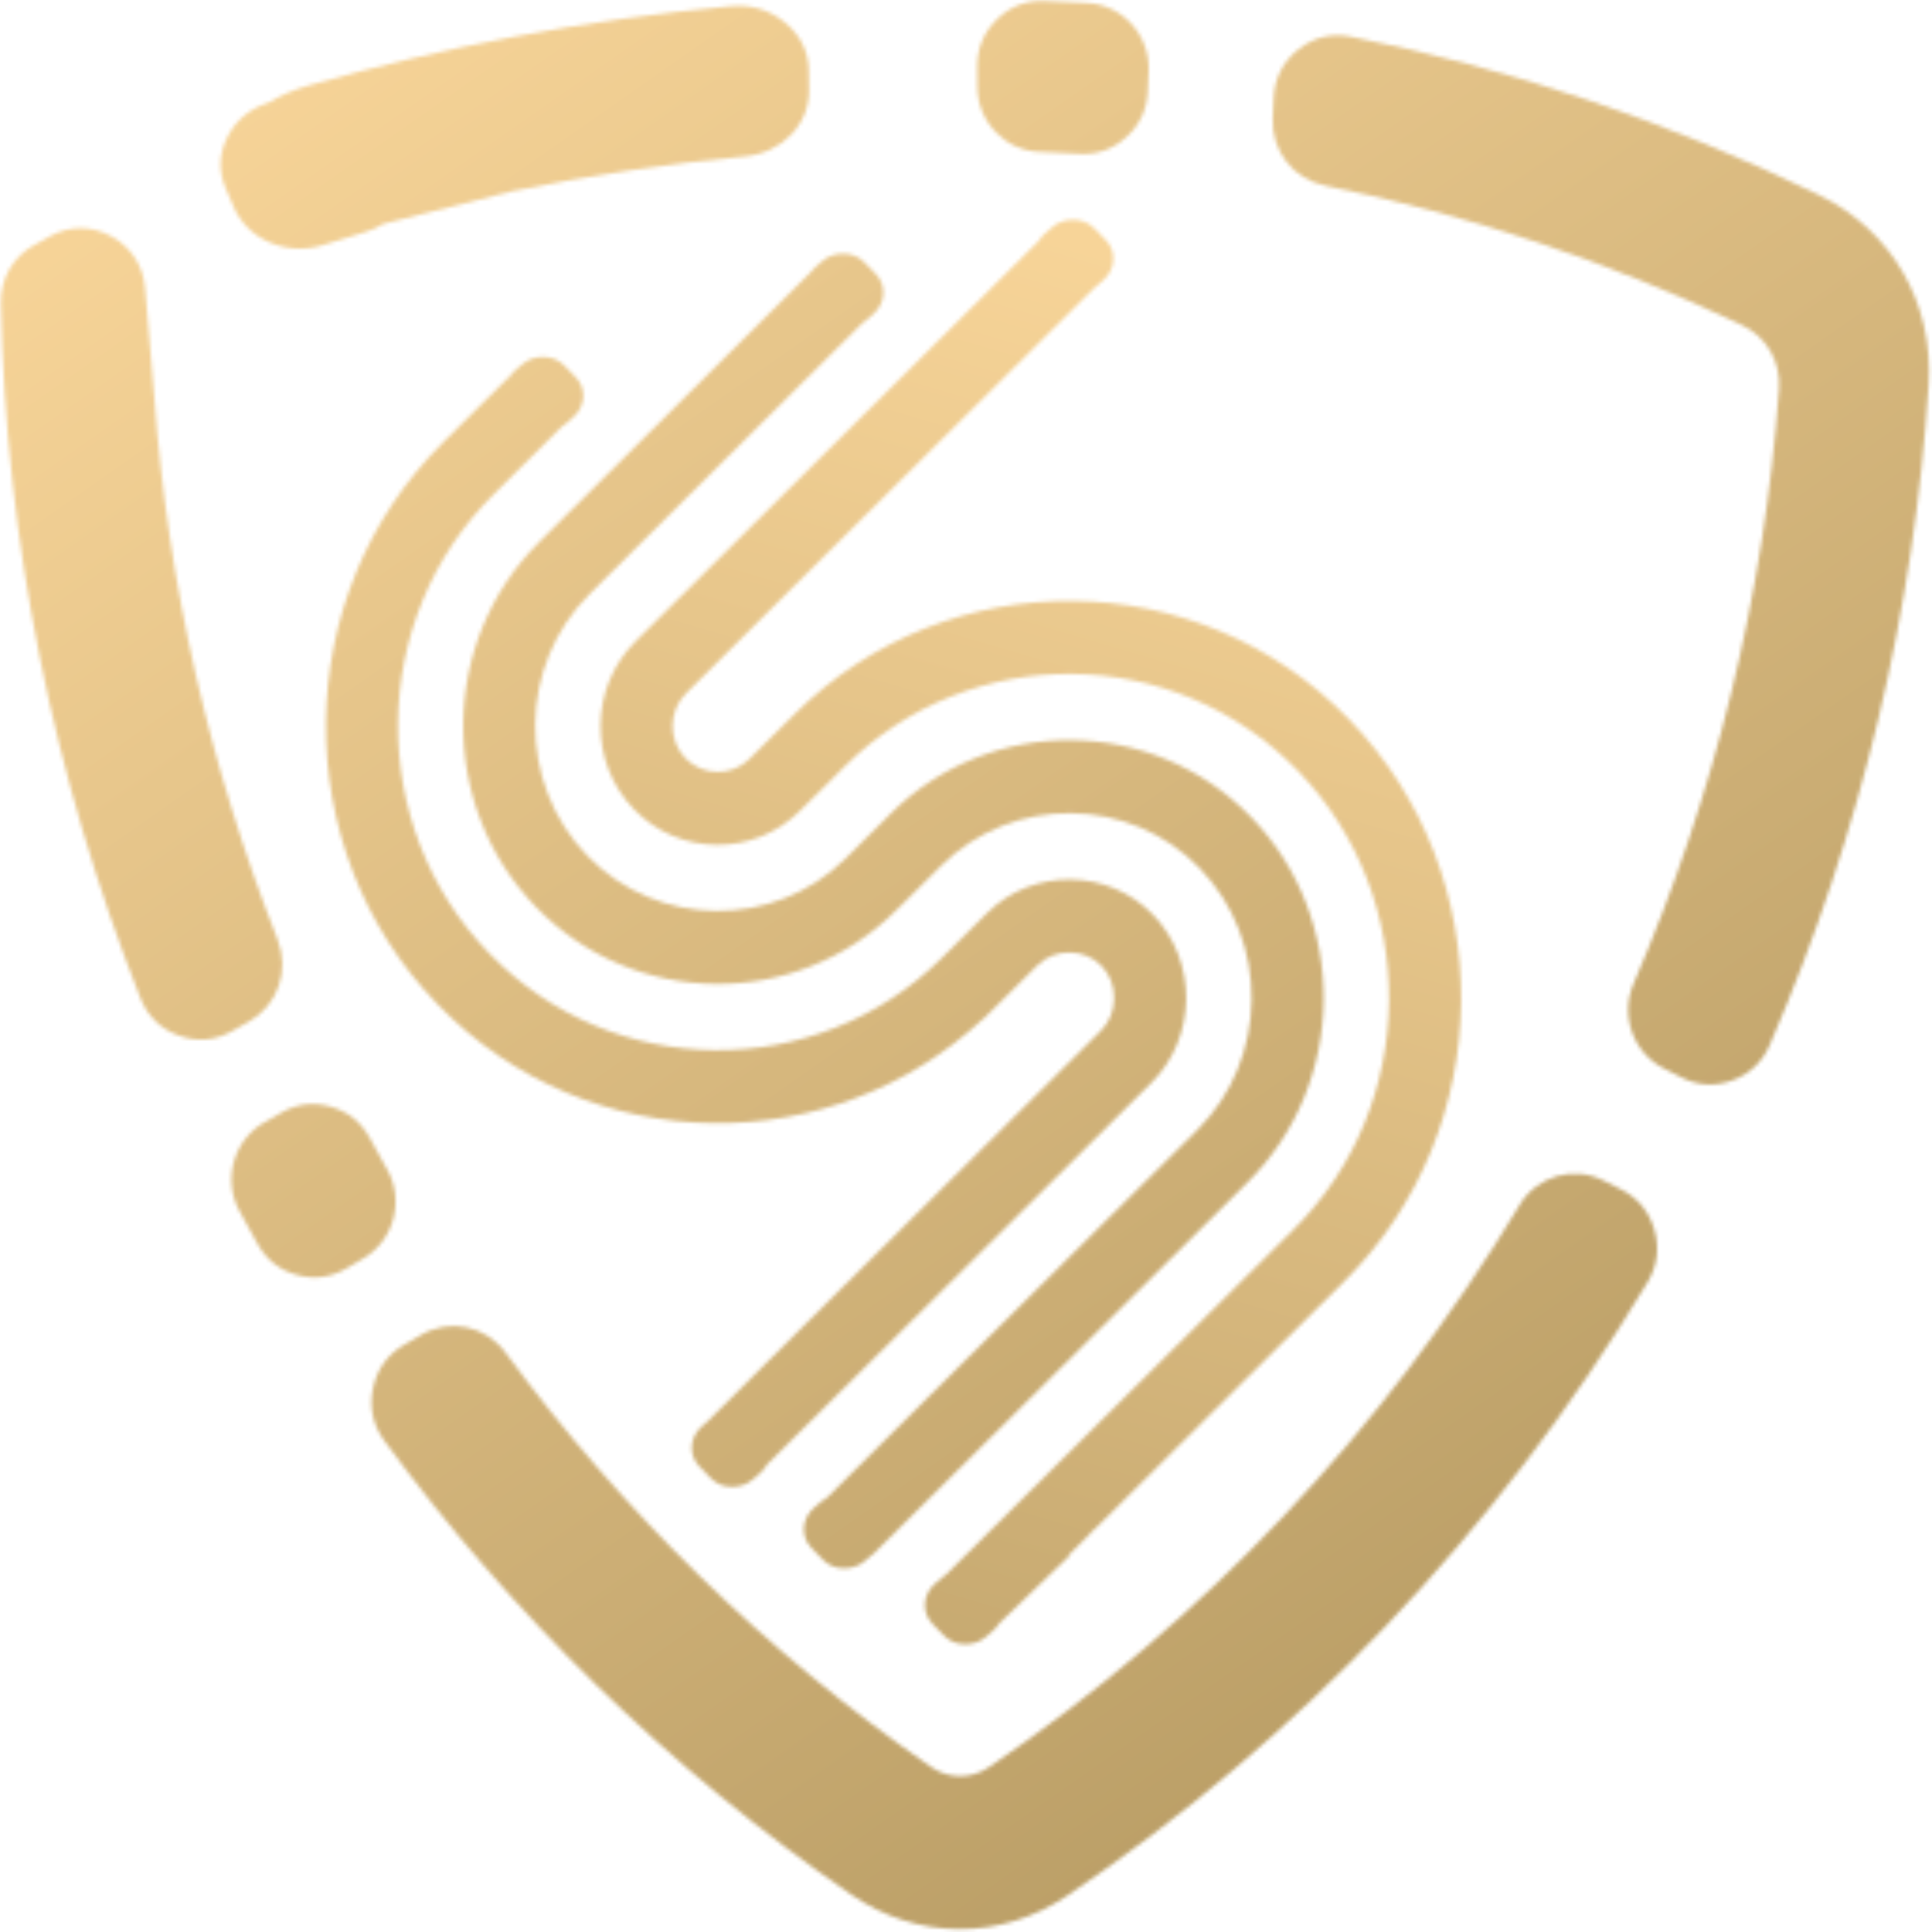
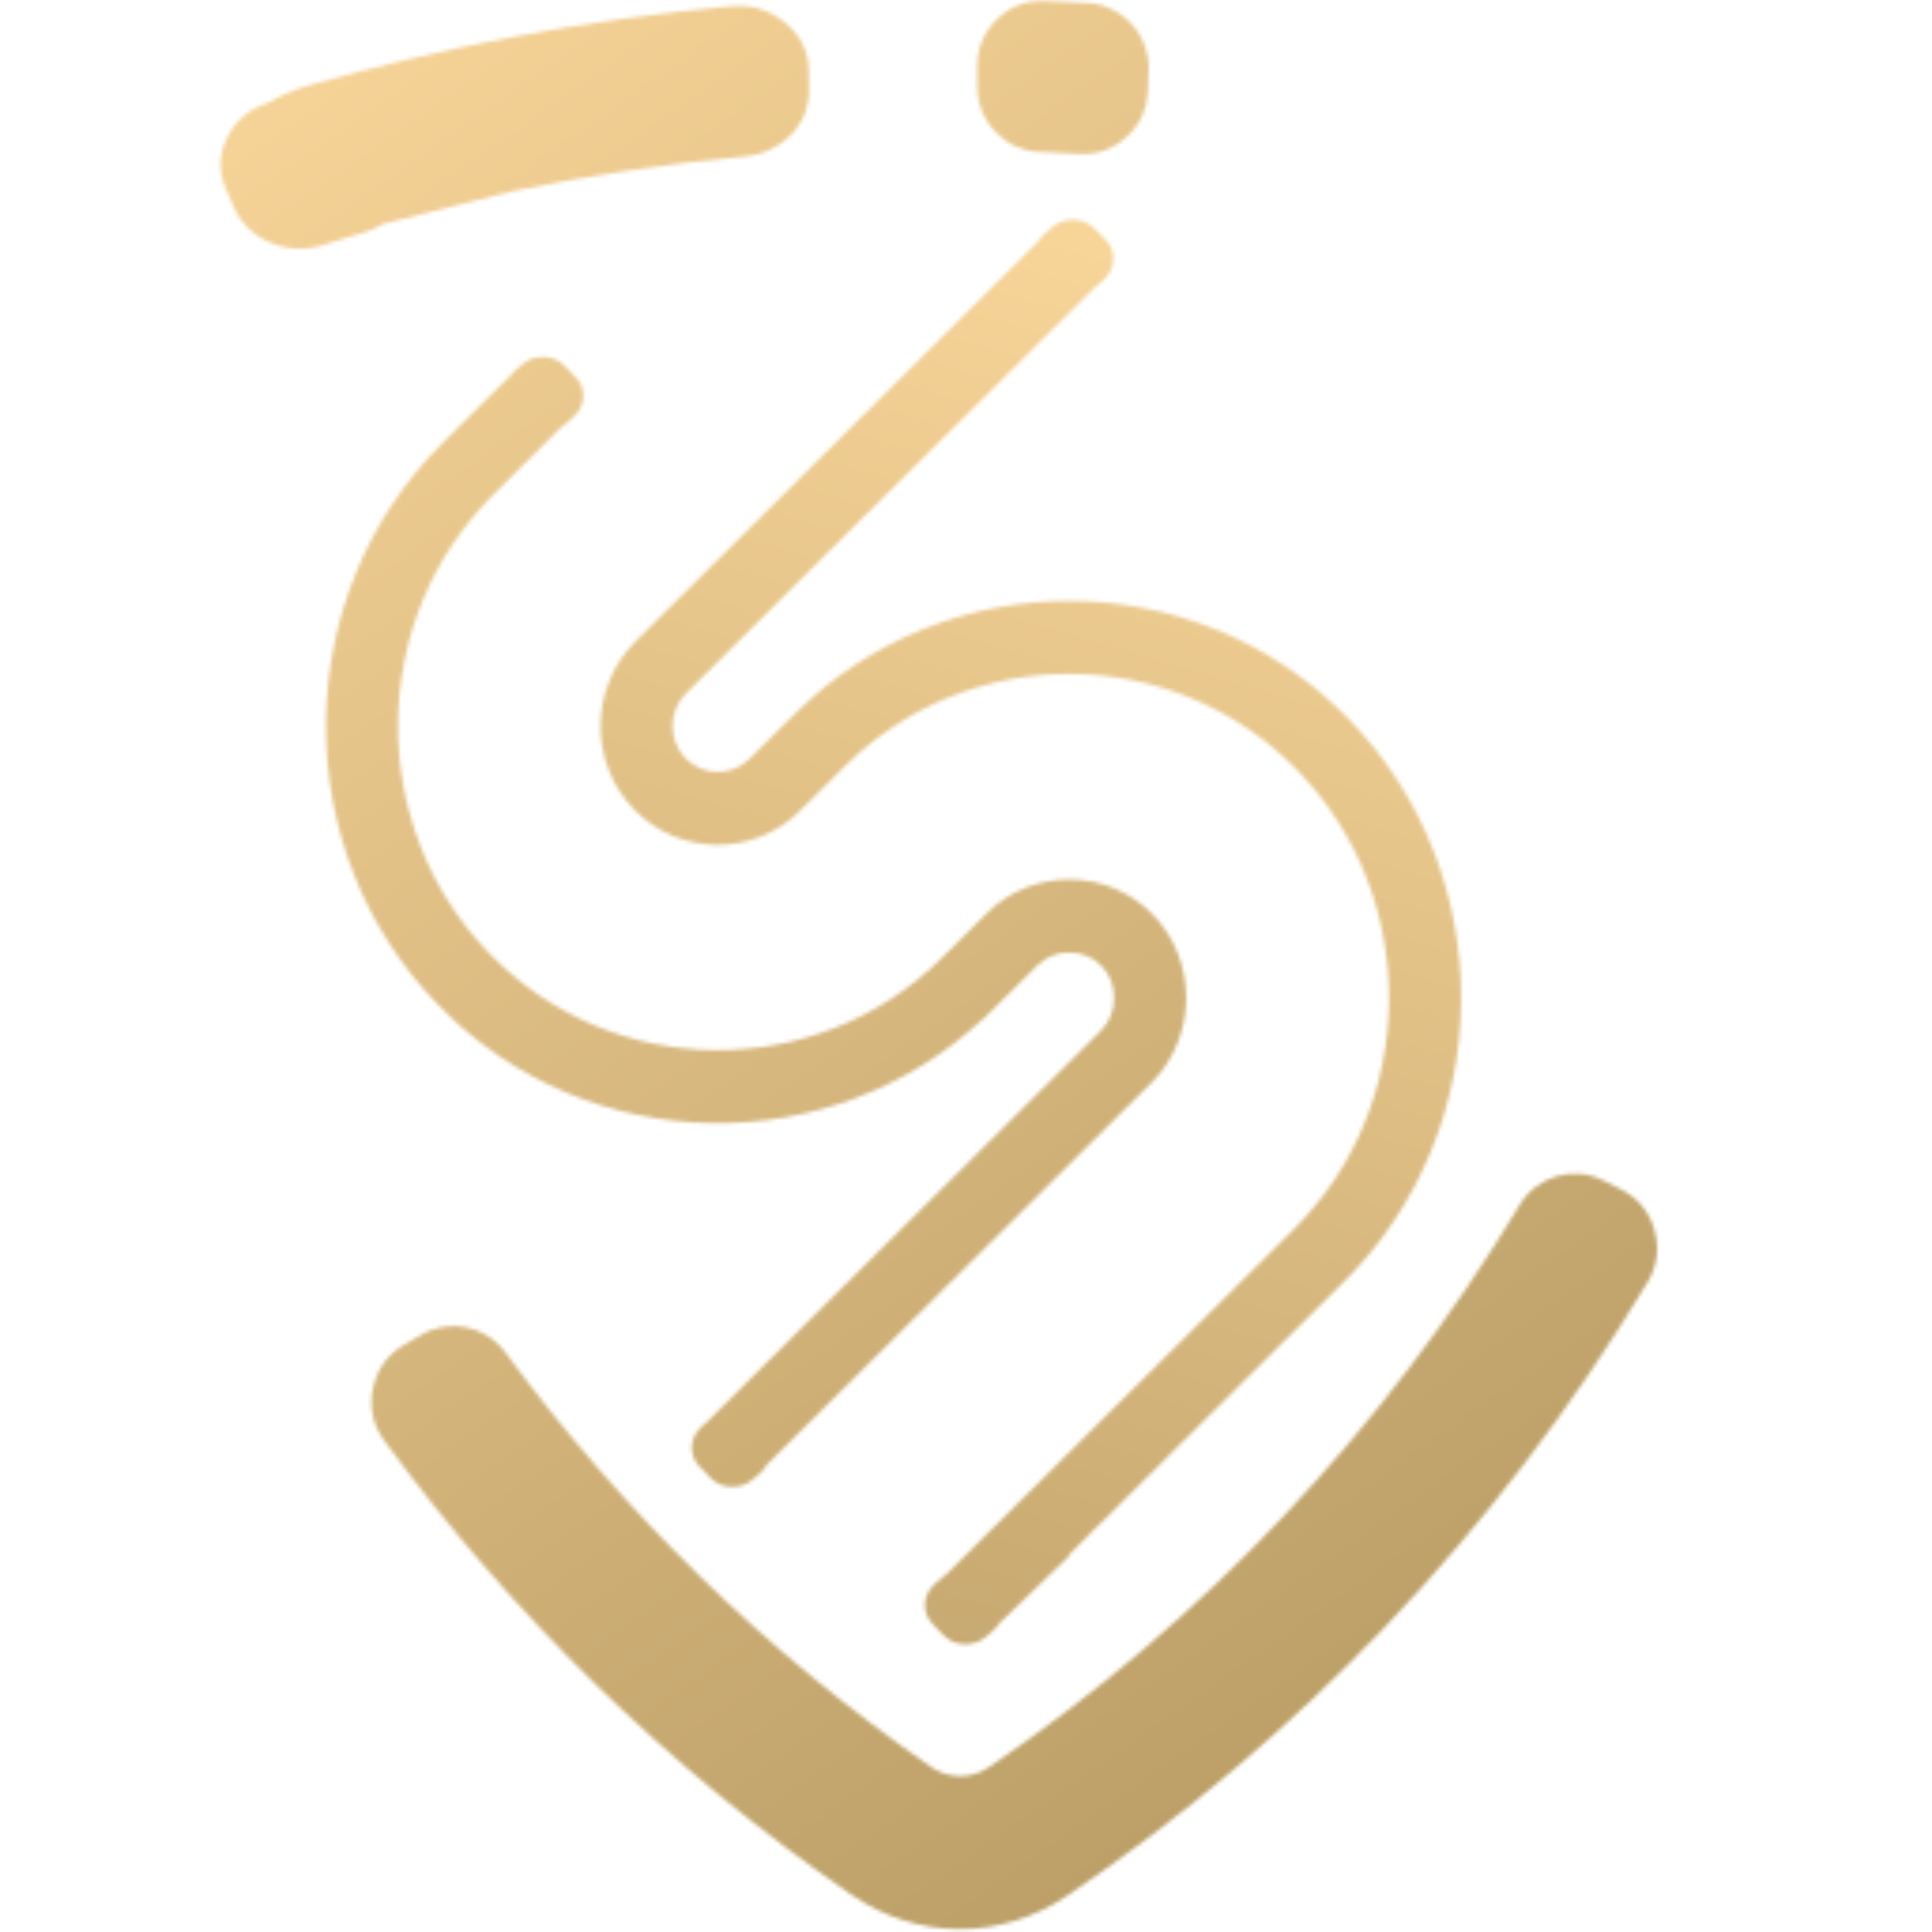
<svg xmlns="http://www.w3.org/2000/svg" width="513" height="513" viewBox="0 0 513 513" fill="none">
  <mask id="mask0_295_51" style="mask-type:luminance" maskUnits="userSpaceOnUse" x="86" y="94" width="229" height="301">
    <path d="M204.914 360.476L194.229 371.117L187.878 377.425L186.408 378.699C183.102 381.544 182.759 386.3 185.642 389.322C186.67 390.388 187.697 391.454 188.743 392.507C190.231 394.009 192.106 394.778 194.322 394.797C196.545 394.822 198.5 394.097 200.15 392.634L201.944 391.038C202.66 390.401 203.226 389.669 203.65 388.887L305.717 287.511C311.788 281.487 314.882 273.401 314.963 265.295C315.044 257.183 312.105 249.046 306.159 242.889C300.206 236.713 292.211 233.61 284.229 233.522C276.221 233.446 268.164 236.404 262.093 242.447L250.132 254.319C233.438 270.903 211.551 279.052 189.752 278.857C167.934 278.624 146.222 270.032 129.877 253.114C113.507 236.203 105.462 214.03 105.674 191.94C105.892 169.862 114.366 147.847 131.06 131.289L149.161 113.305C149.615 113.033 150.045 112.712 150.456 112.346L152.249 110.75C155.524 107.842 155.779 103.067 152.816 100.096V100.108C151.844 99.143 150.885 98.147 149.945 97.163C148.488 95.636 146.614 94.829 144.397 94.772C142.168 94.709 140.2 95.403 138.525 96.853L136.72 98.418C136.035 99.004 135.487 99.68 135.063 100.392C135.02 100.361 134.976 100.329 134.933 100.304L117.673 117.449C97.206 137.767 86.813 164.721 86.546 191.763C86.272 218.812 96.135 245.955 116.209 266.689C136.265 287.423 162.872 297.957 189.571 298.229C215.225 298.494 240.966 289.252 261.103 270.48L261.134 270.53L263.525 268.171L275.486 256.3C277.803 254.004 280.904 252.874 284.023 252.912C287.149 252.931 290.244 254.123 292.485 256.457C294.752 258.785 295.866 261.926 295.829 265.112C295.804 268.272 294.627 271.388 292.329 273.684L204.914 360.482V360.476Z" fill="white" />
  </mask>
  <g mask="url(#mask0_295_51)">
    <path d="M573.387 -60.681H-58.653V571.868H573.387V-60.681Z" fill="url(#paint0_linear_295_51)" />
  </g>
  <mask id="mask1_295_51" style="mask-type:luminance" maskUnits="userSpaceOnUse" x="122" y="67" width="230" height="350">
-     <path d="M143.232 143.854C129.938 157.038 123.176 174.555 123.002 192.11C122.827 209.684 129.253 227.321 142.273 240.795C155.305 254.262 172.59 261.087 189.919 261.27C207.273 261.447 224.657 254.937 237.951 241.728L239.769 239.949L248.088 231.686L249.931 229.857C259.427 220.426 271.93 215.796 284.39 215.916C296.849 216.036 309.234 220.918 318.567 230.544C327.876 240.177 332.453 252.843 332.328 265.453C332.21 278.081 327.378 290.647 317.883 300.077L219.62 397.648C219.047 397.951 218.493 398.317 217.97 398.771L216.164 400.336C212.858 403.18 212.516 407.937 215.398 410.958C216.42 412.024 217.453 413.09 218.499 414.144C219.987 415.645 221.862 416.415 224.078 416.433C226.301 416.459 228.256 415.733 229.907 414.27L231.544 412.806C231.575 412.825 231.613 412.851 231.644 412.869L289.62 355.297L331.276 313.923C344.539 300.746 351.288 283.216 351.469 265.654C351.637 248.074 345.224 230.418 332.222 216.982C319.215 203.553 301.93 196.702 284.576 196.526C267.223 196.349 249.813 202.84 236.525 216.004L234.682 217.859L226.364 226.122L224.57 227.901C215.05 237.357 202.565 242.006 190.118 241.88C177.653 241.76 165.268 236.859 155.934 227.207C146.6 217.563 142.005 204.896 142.13 192.287C142.248 179.683 147.092 167.13 156.613 157.675L209.894 104.751L228.948 85.827C229.359 85.569 229.757 85.278 230.137 84.938L231.93 83.342C235.205 80.434 235.461 75.659 232.497 72.688V72.7C231.525 71.735 230.567 70.739 229.626 69.754C228.169 68.228 226.295 67.421 224.078 67.364C221.849 67.301 219.882 67.995 218.207 69.445L216.401 71.01C215.897 71.445 215.467 71.931 215.1 72.442L196.507 90.905L143.232 143.848V143.854Z" fill="white" />
-   </mask>
+     </mask>
  <g mask="url(#mask1_295_51)">
-     <path d="M573.386 -69.254H-58.654V563.295H573.386V-69.254Z" fill="url(#paint1_linear_295_51)" />
-   </g>
+     </g>
  <mask id="mask2_295_51" style="mask-type:luminance" maskUnits="userSpaceOnUse" x="159" y="58" width="229" height="379">
-     <path d="M290.38 406.202L290.442 406.271L356.836 340.334C377.297 319.997 387.702 293.056 387.97 266.02C388.219 238.978 378.356 211.835 358.3 191.094C338.225 170.36 311.637 159.826 284.95 159.574C258.25 159.283 231.432 169.3 210.971 189.637L208.263 192.318L205.025 195.523L199.004 201.515C196.656 203.843 193.556 204.997 190.48 204.959C187.379 204.934 184.315 203.71 181.993 201.332C179.695 198.948 178.562 195.806 178.587 192.671C178.618 189.549 179.813 186.426 182.167 184.099L236.139 130.5L290.566 76.447C290.784 76.283 290.996 76.113 291.202 75.93L292.995 74.334C296.27 71.426 296.525 66.651 293.561 63.68V63.693C292.59 62.727 291.631 61.731 290.691 60.747C289.234 59.22 287.36 58.413 285.143 58.356C282.914 58.293 280.946 58.987 279.271 60.438L277.466 62.002C276.781 62.589 276.233 63.264 275.803 63.983L222.061 117.348L168.786 170.265C162.665 176.346 159.546 184.414 159.452 192.482C159.384 200.569 162.341 208.706 168.35 214.907C174.353 221.108 182.292 224.255 190.274 224.337C198.257 224.4 206.27 221.41 212.385 215.33L218.412 209.362L221.644 206.158L224.365 203.433C241.059 186.868 262.926 178.724 284.738 178.939C306.55 179.172 328.256 187.764 344.62 204.656C360.996 221.568 369.041 243.741 368.823 265.812C368.617 287.928 360.143 309.924 343.443 326.507L301.781 367.881L251.158 418.149C250.803 418.376 250.455 418.629 250.118 418.919L248.313 420.483C245.006 423.328 244.664 428.084 247.547 431.106C248.568 432.172 249.601 433.238 250.648 434.291C252.136 435.793 254.01 436.562 256.227 436.581C258.449 436.606 260.405 435.881 262.055 434.417L263.848 432.822C264.52 432.229 265.056 431.554 265.467 430.834C265.486 430.847 265.51 430.853 265.529 430.866L283.811 413.242L284.253 412.768C284.085 412.813 283.923 412.863 283.755 412.914L288.723 407.981L290.367 406.215L290.38 406.202Z" fill="white" />
+     <path d="M290.38 406.202L290.442 406.271L356.836 340.334C377.297 319.997 387.702 293.056 387.97 266.02C388.219 238.978 378.356 211.835 358.3 191.094C338.225 170.36 311.637 159.826 284.95 159.574C258.25 159.283 231.432 169.3 210.971 189.637L208.263 192.318L205.025 195.523L199.004 201.515C196.656 203.843 193.556 204.997 190.48 204.959C187.379 204.934 184.315 203.71 181.993 201.332C179.695 198.948 178.562 195.806 178.587 192.671C178.618 189.549 179.813 186.426 182.167 184.099L236.139 130.5L290.566 76.447C290.784 76.283 290.996 76.113 291.202 75.93L292.995 74.334C296.27 71.426 296.525 66.651 293.561 63.68V63.693C292.59 62.727 291.631 61.731 290.691 60.747C289.234 59.22 287.36 58.413 285.143 58.356C282.914 58.293 280.946 58.987 279.271 60.438L277.466 62.002C276.781 62.589 276.233 63.264 275.803 63.983L168.786 170.265C162.665 176.346 159.546 184.414 159.452 192.482C159.384 200.569 162.341 208.706 168.35 214.907C174.353 221.108 182.292 224.255 190.274 224.337C198.257 224.4 206.27 221.41 212.385 215.33L218.412 209.362L221.644 206.158L224.365 203.433C241.059 186.868 262.926 178.724 284.738 178.939C306.55 179.172 328.256 187.764 344.62 204.656C360.996 221.568 369.041 243.741 368.823 265.812C368.617 287.928 360.143 309.924 343.443 326.507L301.781 367.881L251.158 418.149C250.803 418.376 250.455 418.629 250.118 418.919L248.313 420.483C245.006 423.328 244.664 428.084 247.547 431.106C248.568 432.172 249.601 433.238 250.648 434.291C252.136 435.793 254.01 436.562 256.227 436.581C258.449 436.606 260.405 435.881 262.055 434.417L263.848 432.822C264.52 432.229 265.056 431.554 265.467 430.834C265.486 430.847 265.51 430.853 265.529 430.866L283.811 413.242L284.253 412.768C284.085 412.813 283.923 412.863 283.755 412.914L288.723 407.981L290.367 406.215L290.38 406.202Z" fill="white" />
  </mask>
  <g mask="url(#mask2_295_51)">
    <path d="M572.446 -64.491H-59.594V568.058H572.446V-64.491Z" fill="url(#paint2_linear_295_51)" />
  </g>
  <mask id="mask3_295_51" style="mask-type:luminance" maskUnits="userSpaceOnUse" x="259" y="0" width="47" height="41">
    <path d="M276.072 40.34V40.328C279.59 40.454 283.089 40.631 286.595 40.833C291.377 41.123 295.573 39.609 299.123 36.367C302.678 33.112 304.565 29.03 304.776 24.192L305.007 18.938C305.418 9.432 298.182 1.338 288.818 0.796C284.976 0.581 281.103 0.392 277.267 0.253C272.398 0.089 268.145 1.742 264.664 5.186C261.178 8.624 259.428 12.888 259.471 17.815L259.509 23.082C259.584 32.399 266.887 40 276.072 40.34Z" fill="white" />
  </mask>
  <g mask="url(#mask3_295_51)">
    <path d="M572.446 -58.776H-59.594V573.773H572.446V-58.776Z" fill="url(#paint3_linear_295_51)" />
  </g>
  <mask id="mask4_295_51" style="mask-type:luminance" maskUnits="userSpaceOnUse" x="337" y="9" width="176" height="279">
    <path d="M483.112 51.827C442.776 32.121 400.964 18.168 358.679 9.734C353.573 8.712 348.816 9.886 344.725 13.141C340.64 16.383 338.405 20.83 338.187 26.078L337.956 31.421C337.583 40.082 343.399 47.569 351.786 49.26L351.748 49.285C389.644 56.899 426.879 69.256 462.564 86.338C469.127 89.48 472.888 96.046 472.371 103.357C468.448 157.933 455.366 211.147 433.772 261.144C430.092 269.666 433.647 279.589 441.842 283.727L446.462 286.073C450.833 288.294 455.397 288.559 460.005 286.868C464.606 285.165 467.95 281.998 469.911 277.475C494.457 220.773 508.298 161.479 512.115 102.24C513.504 80.579 502.396 61.277 483.118 51.84L483.112 51.827Z" fill="white" />
  </mask>
  <g mask="url(#mask4_295_51)">
-     <path d="M573.386 -66.396H-58.654V566.153H573.386V-66.396Z" fill="url(#paint4_linear_295_51)" />
-   </g>
+     </g>
  <mask id="mask5_295_51" style="mask-type:luminance" maskUnits="userSpaceOnUse" x="98" y="311" width="343" height="202">
    <path d="M430.448 315.828L425.809 313.481C417.789 309.432 408.125 312.258 403.455 319.998H403.486C367.553 379.652 319.707 430.412 262.621 469.225C257.858 472.467 251.918 472.442 247.173 469.149C203.219 438.65 165.218 401.345 134.203 359.138C128.967 352.017 119.409 350.011 111.8 354.464L107.261 357.114C102.871 359.687 100.069 363.63 99.035 368.676C98.002 373.716 99.035 378.447 102.055 382.579C135.642 428.444 177.148 469.376 225.928 503.004C243.649 515.222 265.71 515.336 283.518 503.256C344.19 462.21 397.154 407.52 437.465 340.473C440.062 336.158 440.69 331.459 439.302 326.596C437.913 321.745 434.912 318.086 430.448 315.828Z" fill="white" />
  </mask>
  <g mask="url(#mask5_295_51)">
    <path d="M574.327 -71.159H-57.713V561.39H574.327V-71.159Z" fill="url(#paint5_linear_295_51)" />
  </g>
  <mask id="mask6_295_51" style="mask-type:luminance" maskUnits="userSpaceOnUse" x="61" y="293" width="45" height="47">
-     <path d="M102.772 310.435L102.753 310.46C101.228 307.766 99.708 305.003 98.239 302.266C95.96 298.039 92.473 295.207 87.909 293.882C83.326 292.545 78.911 293.05 74.758 295.409L70.263 297.97C62.05 302.613 59.042 313.147 63.556 321.524C65.163 324.489 66.782 327.434 68.438 330.374C70.798 334.556 74.297 337.306 78.88 338.543C83.463 339.804 87.859 339.211 91.981 336.802L96.458 334.165C104.633 329.377 107.46 318.736 102.772 310.441V310.435Z" fill="white" />
-   </mask>
+     </mask>
  <g mask="url(#mask6_295_51)">
    <path d="M574.326 -62.586H-57.714V569.963H574.326V-62.586Z" fill="url(#paint6_linear_295_51)" />
  </g>
  <mask id="mask7_295_51" style="mask-type:luminance" maskUnits="userSpaceOnUse" x="0" y="60" width="75" height="217">
-     <path d="M66.14 271.237C73.724 266.941 76.949 257.751 73.724 249.582H73.749C55.791 204.007 44.596 155.467 40.972 105.458C40.063 95.573 39.247 85.991 38.556 76.75C38.095 70.701 34.913 65.718 29.652 62.797C24.397 59.883 18.519 59.857 13.245 62.746C11.875 63.491 10.505 64.26 9.135 65.017C3.382 68.222 0.088 74.006 0.237 80.648C1.532 143.961 14.191 206.492 37.292 265.049C39.191 269.874 42.703 273.256 47.516 274.984C52.342 276.738 57.161 276.321 61.638 273.785L66.134 271.237H66.14Z" fill="white" />
-   </mask>
+     </mask>
  <g mask="url(#mask7_295_51)">
    <path d="M571.506 -62.586H-60.534V569.963H571.506V-62.586Z" fill="url(#paint7_linear_295_51)" />
  </g>
  <mask id="mask8_295_51" style="mask-type:luminance" maskUnits="userSpaceOnUse" x="58" y="1" width="157" height="66">
    <path d="M62.068 55.013C65.785 63.68 76.246 68.102 85.797 65.068V65.055C89.452 63.888 93.107 62.778 96.781 61.687C98.643 61.138 100.318 60.387 101.818 59.447L136.532 50.635L136.55 50.673C156.812 46.516 177.273 43.463 197.82 41.533C207.571 40.612 214.894 33.099 214.813 24.047L214.751 18.824C214.72 13.759 212.565 9.394 208.468 6.013C204.365 2.625 199.439 1.124 193.948 1.654C174.608 3.458 155.386 6.17 136.376 9.772C117.976 13.261 99.751 17.588 81.812 22.735C78.045 23.814 74.558 25.34 71.401 27.22C71.382 27.22 71.37 27.233 71.351 27.233C66.289 28.86 62.584 31.951 60.355 36.43C58.126 40.908 57.995 45.526 59.969 50.105L62.068 55.007V55.013Z" fill="white" />
  </mask>
  <g mask="url(#mask8_295_51)">
    <path d="M572.446 -67.349H-59.594V565.2H572.446V-67.349Z" fill="url(#paint8_linear_295_51)" />
  </g>
  <defs>
    <linearGradient id="paint0_linear_295_51" x1="477.173" y1="578.031" x2="75.177" y2="3.448" gradientUnits="userSpaceOnUse">
      <stop stop-color="#AA9059" />
      <stop offset="1" stop-color="#F8D599" />
    </linearGradient>
    <linearGradient id="paint1_linear_295_51" x1="477.172" y1="569.458" x2="75.176" y2="-5.118" gradientUnits="userSpaceOnUse">
      <stop stop-color="#AA9059" />
      <stop offset="1" stop-color="#F8D599" />
    </linearGradient>
    <linearGradient id="paint2_linear_295_51" x1="-85.216" y1="574.221" x2="85.241" y2="-4.054" gradientUnits="userSpaceOnUse">
      <stop stop-color="#AA9059" />
      <stop offset="1" stop-color="#F8D599" />
    </linearGradient>
    <linearGradient id="paint3_linear_295_51" x1="476.233" y1="579.936" x2="74.242" y2="5.353" gradientUnits="userSpaceOnUse">
      <stop stop-color="#AA9059" />
      <stop offset="1" stop-color="#F8D599" />
    </linearGradient>
    <linearGradient id="paint4_linear_295_51" x1="477.172" y1="572.316" x2="75.175" y2="-2.267" gradientUnits="userSpaceOnUse">
      <stop stop-color="#AA9059" />
      <stop offset="1" stop-color="#F8D599" />
    </linearGradient>
    <linearGradient id="paint5_linear_295_51" x1="478.113" y1="567.553" x2="76.117" y2="-7.023" gradientUnits="userSpaceOnUse">
      <stop stop-color="#AA9059" />
      <stop offset="1" stop-color="#F8D599" />
    </linearGradient>
    <linearGradient id="paint6_linear_295_51" x1="478.113" y1="576.126" x2="76.116" y2="1.543" gradientUnits="userSpaceOnUse">
      <stop stop-color="#AA9059" />
      <stop offset="1" stop-color="#F8D599" />
    </linearGradient>
    <linearGradient id="paint7_linear_295_51" x1="475.292" y1="576.126" x2="73.302" y2="1.543" gradientUnits="userSpaceOnUse">
      <stop stop-color="#AA9059" />
      <stop offset="1" stop-color="#F8D599" />
    </linearGradient>
    <linearGradient id="paint8_linear_295_51" x1="476.233" y1="571.363" x2="74.242" y2="-3.22" gradientUnits="userSpaceOnUse">
      <stop stop-color="#AA9059" />
      <stop offset="1" stop-color="#F8D599" />
    </linearGradient>
  </defs>
</svg>